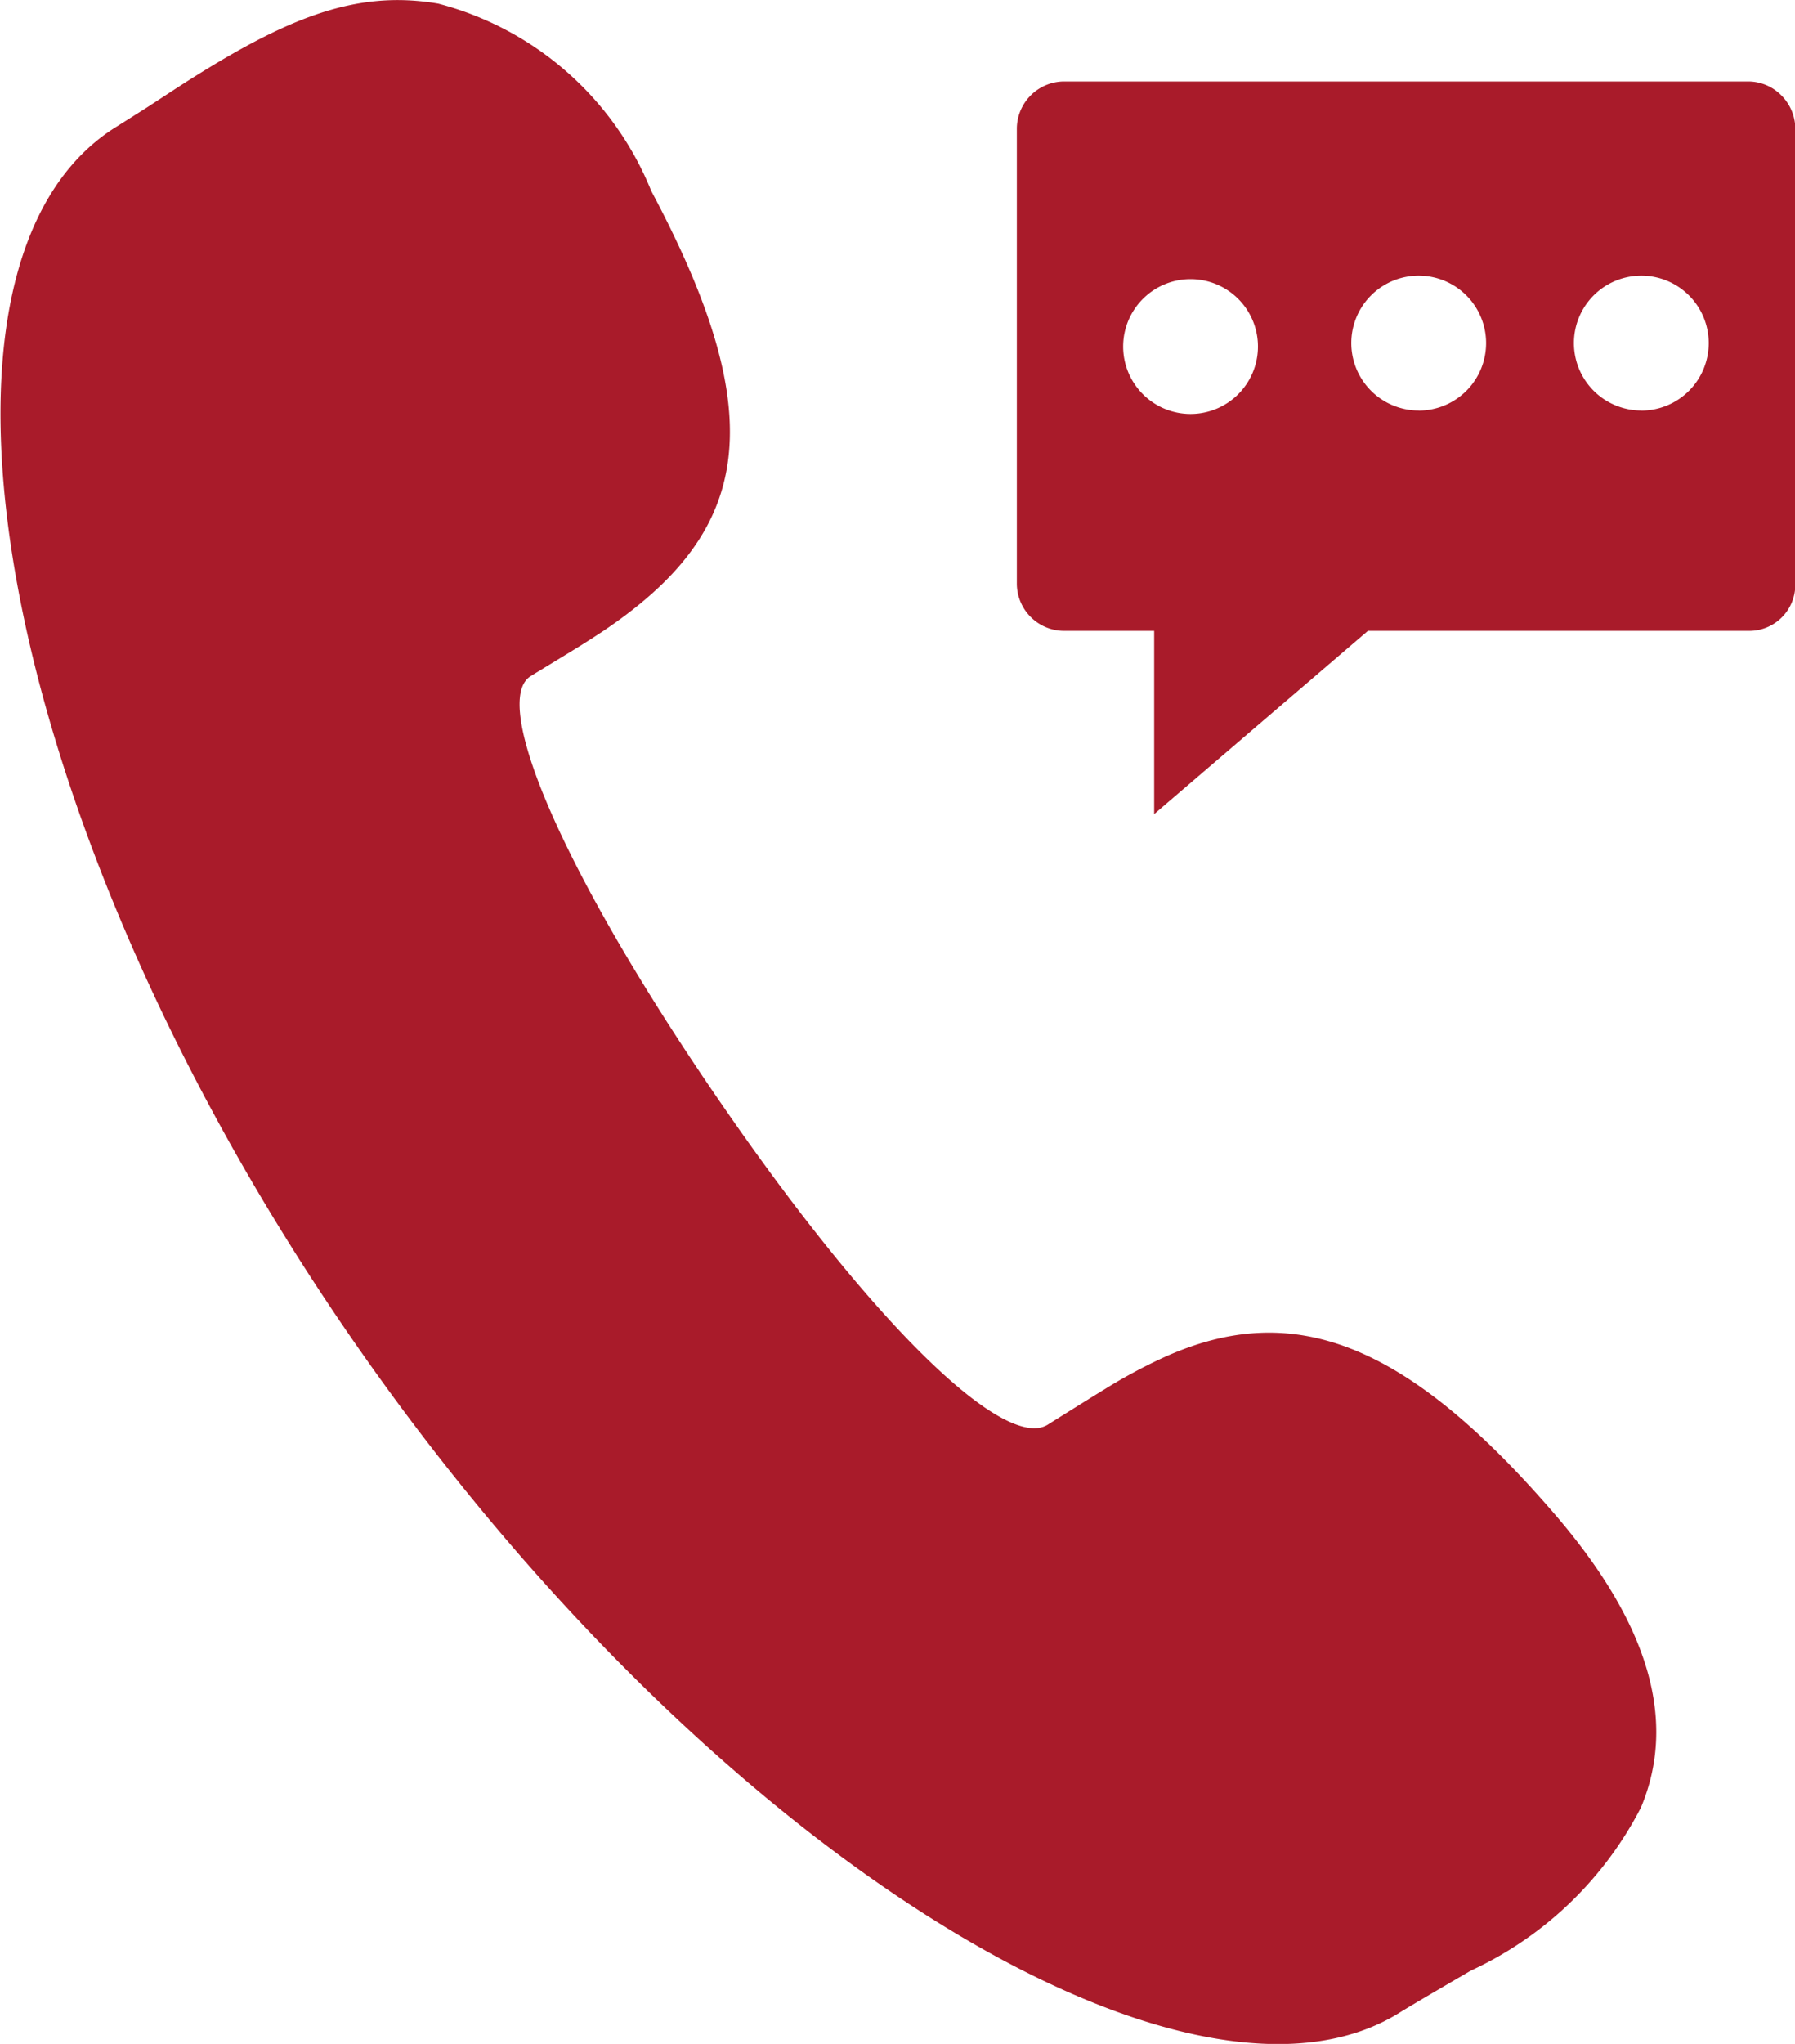
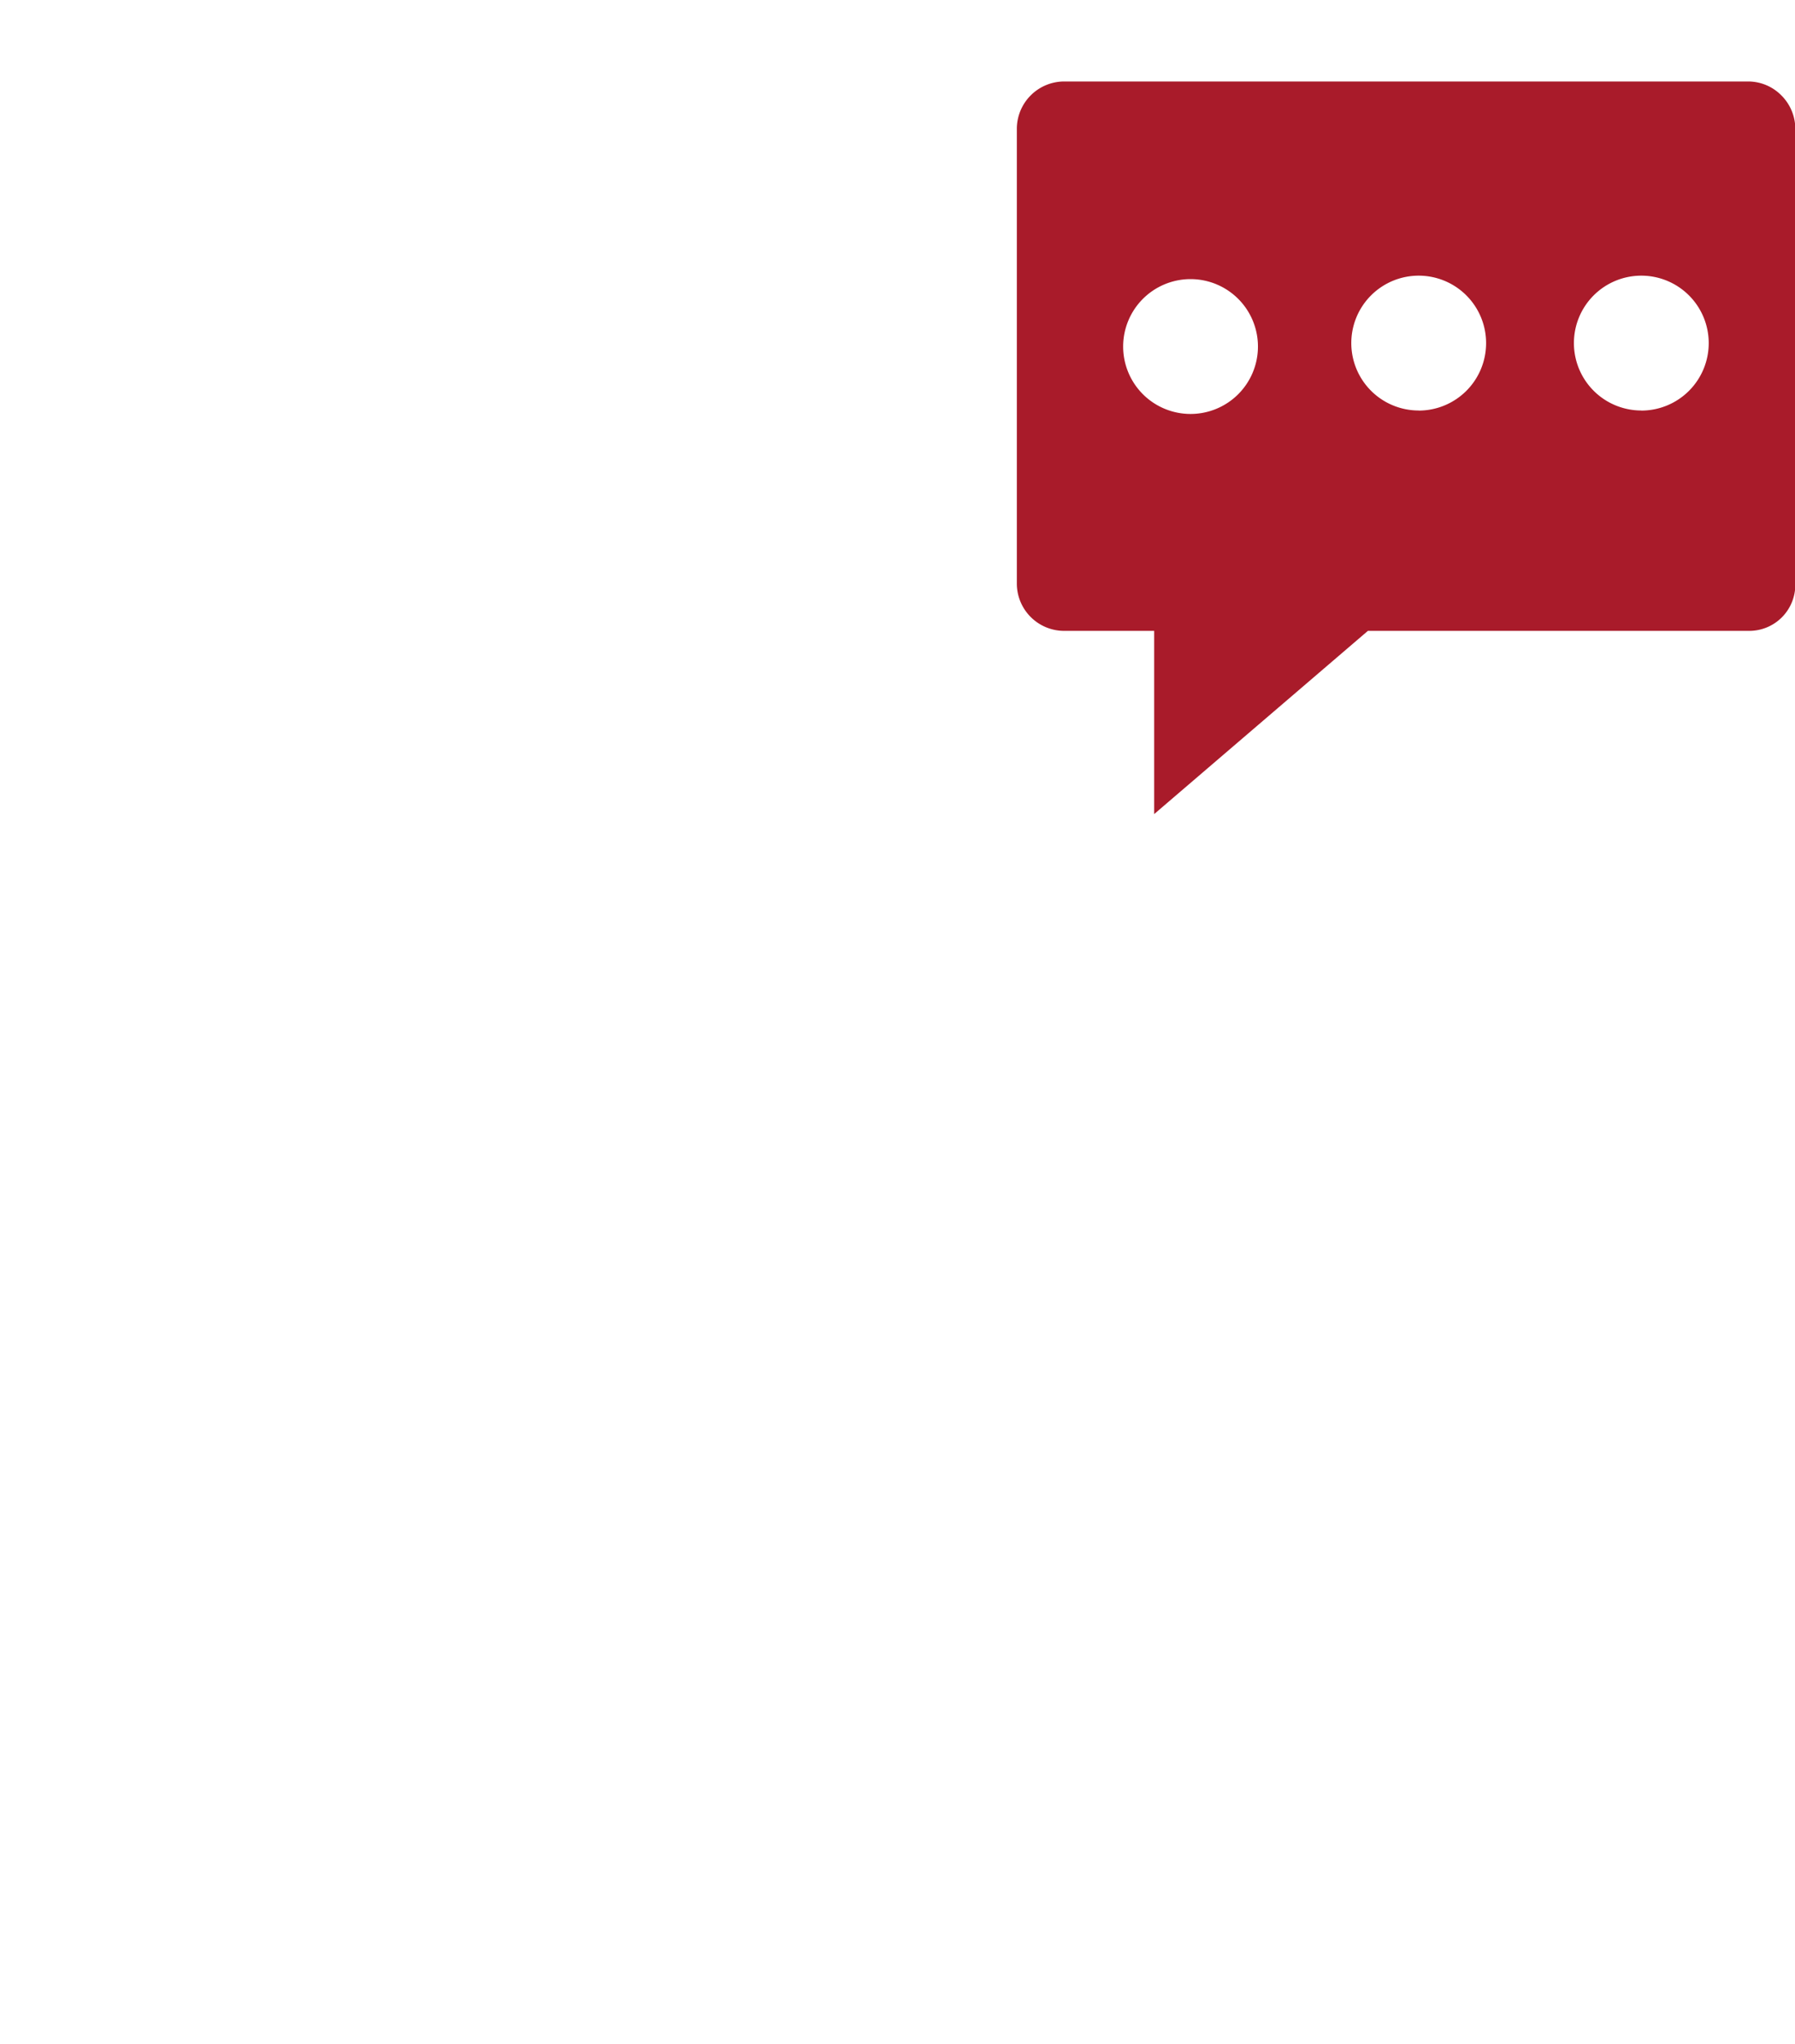
<svg xmlns="http://www.w3.org/2000/svg" width="23.383" height="26.618" viewBox="0 0 23.383 26.618">
  <defs>
    <style>
      .cls-1 {
        fill: #a91b2a;
      }
    </style>
  </defs>
  <g id="电话-应答" transform="translate(0 0)">
-     <path id="路径_17657" data-name="路径 17657" class="cls-1" d="M135.076,81.831a6.953,6.953,0,0,0-.766.413c-.157.095-.692.43-.739.46h0c-.564.347-2.285-1.3-4.342-4.312-2.033-2.977-2.909-5.12-2.392-5.437.05-.033.588-.356.739-.454,2.107-1.327,2.469-2.787.831-5.864a4.113,4.113,0,0,0-2.775-2.44c-1.083-.184-1.994.184-3.419,1.107l-.4.261-.371.234c-2.816,1.742-1.629,8.915,2.968,15.644s10.954,10.64,13.735,8.924c.175-.11.864-.51.941-.555a4.714,4.714,0,0,0,2.214-2.125c.469-1.119.11-2.374-1.1-3.79C138.234,81.606,136.756,81.066,135.076,81.831Z" transform="translate(-119.923 -64.15)" />
    <path id="路径_17658" data-name="路径 17658" class="cls-1" d="M576.157,100.078a.608.608,0,0,0-.433-.178h-8.906a.618.618,0,0,0-.617.617v5.924a.617.617,0,0,0,.614.614h1.175v2.386l2.784-2.386h4.968a.6.6,0,0,0,.6-.6v-5.951A.617.617,0,0,0,576.157,100.078Zm-7.693,4.152a.878.878,0,1,1,.878-.878A.878.878,0,0,1,568.465,104.23Zm2.971-.045a.878.878,0,1,1,.879-.878A.878.878,0,0,1,571.435,104.186Zm2.9,0a.878.878,0,1,1,.879-.878A.878.878,0,0,1,574.335,104.186Z" transform="translate(-552.955 -98.839)" />
  </g>
</svg>